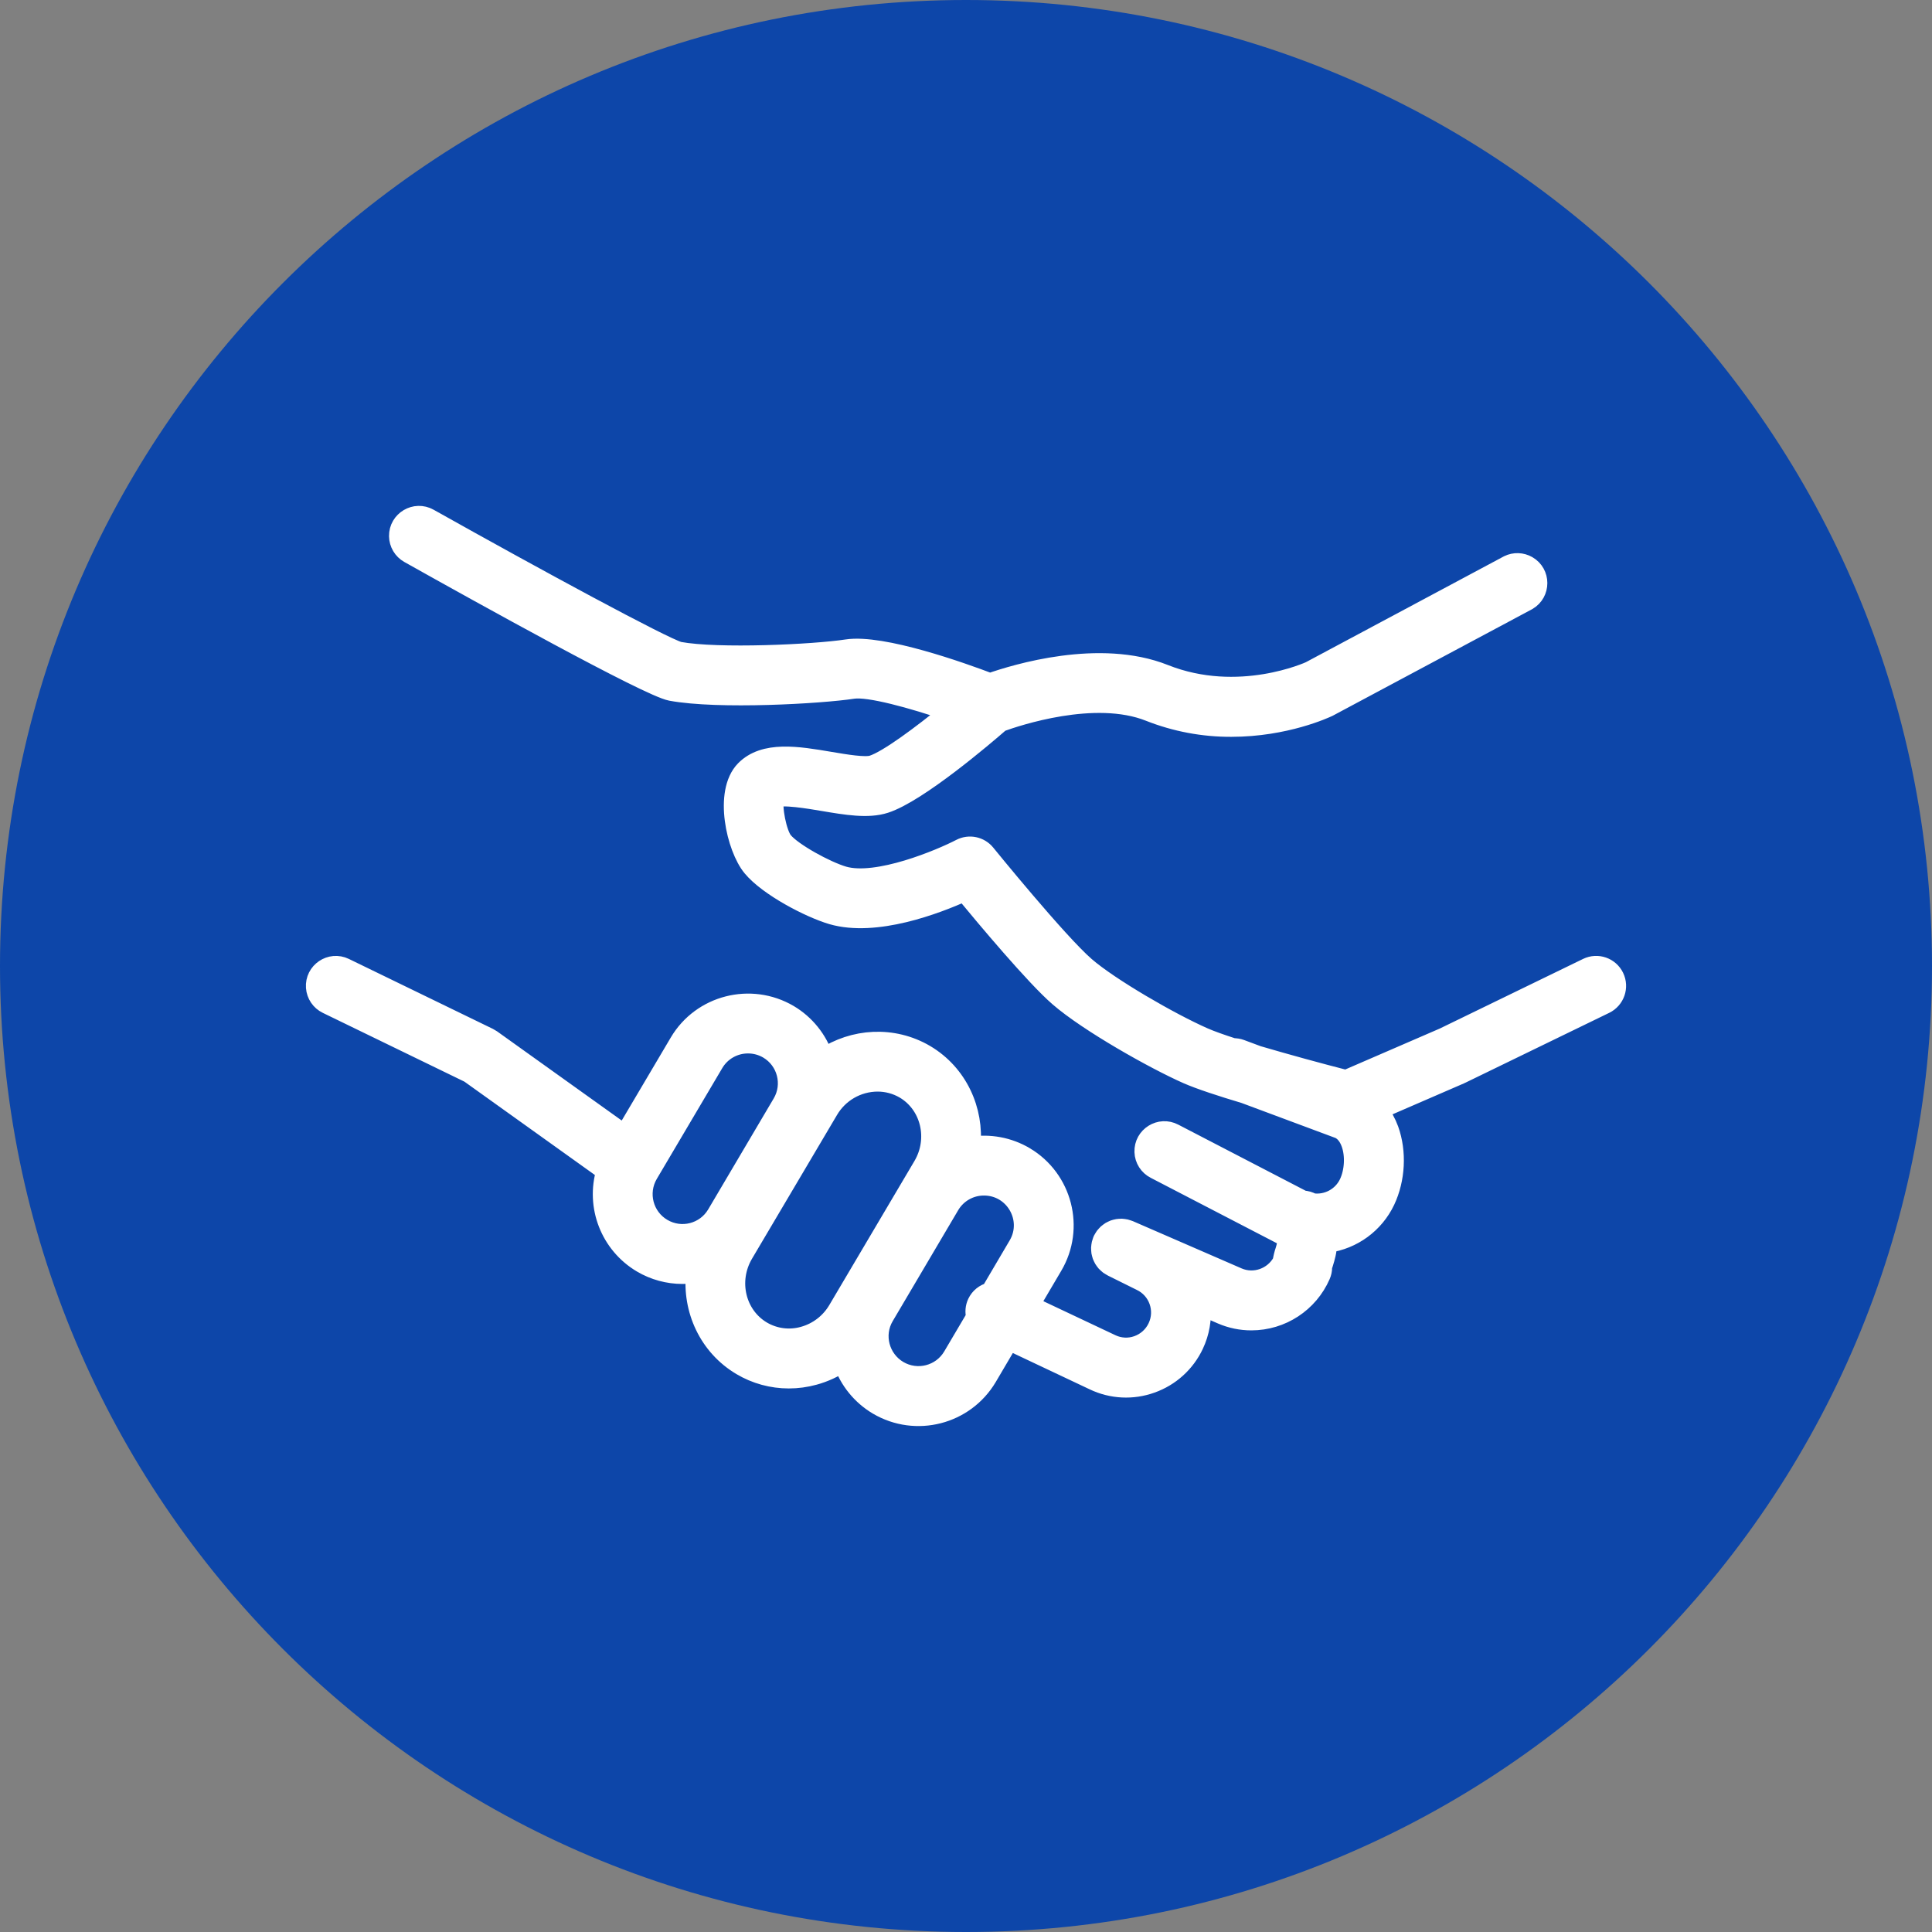
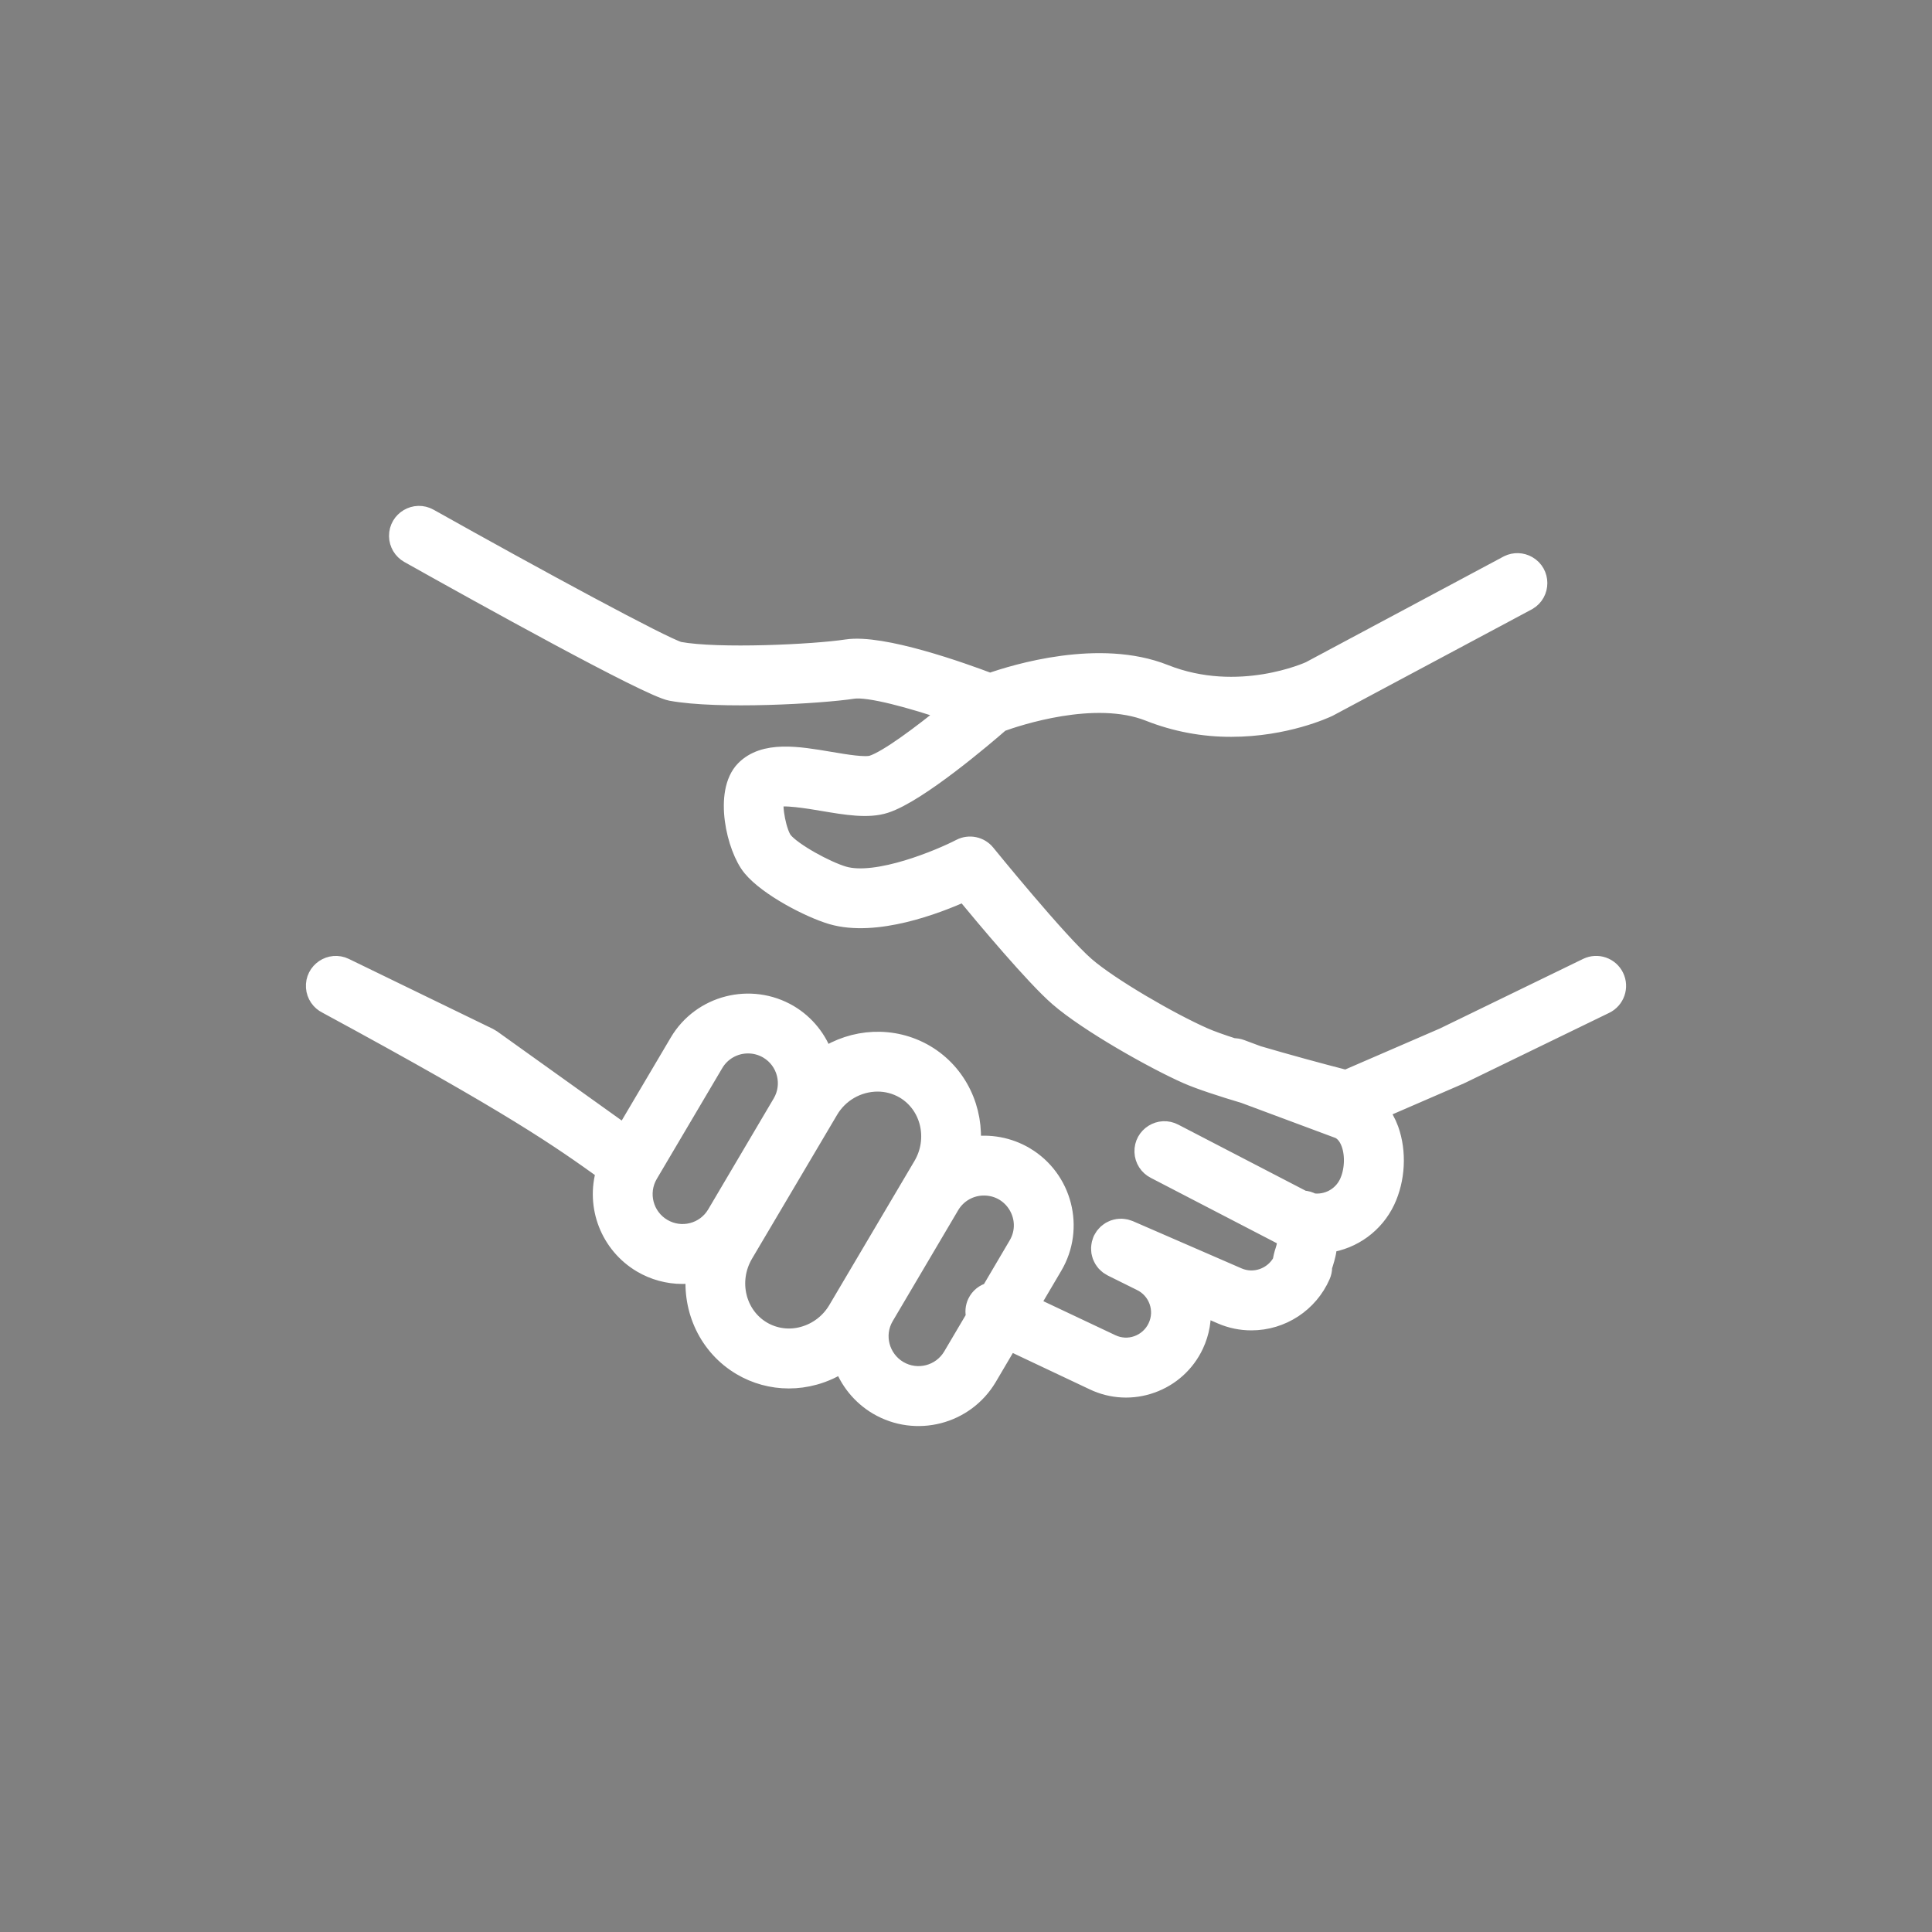
<svg xmlns="http://www.w3.org/2000/svg" viewBox="0 0 100.00 100.00" data-guides="{&quot;vertical&quot;:[],&quot;horizontal&quot;:[]}">
  <rect x="0" y="0" width="100.00" height="100.00" fill="#808080" stroke="none" />
  <defs />
-   <path fill="#0d46a9" stroke="none" fill-opacity="1" stroke-width="1" stroke-opacity="1" color="rgb(51, 51, 51)" fill-rule="evenodd" x="0" y="0" width="100" height="100" rx="50" ry="50" id="tSvg1919f0ef16c" title="Rectangle 4" d="M0 50C0 22.386 22.386 0 50 0C50 0 50 0 50 0C77.614 0 100 22.386 100 50C100 50 100 50 100 50C100 77.614 77.614 100 50 100C50 100 50 100 50 100C22.386 100 0 77.614 0 50Z" style="transform-origin: -17800px -14800px;" />
-   <path fill="#ffffff" stroke="#ffffff" fill-opacity="1" stroke-width="1" stroke-opacity="1" color="rgb(51, 51, 51)" fill-rule="evenodd" id="tSvg2270e994af" title="Path 7" d="M83.561 50.569C83.308 50.048 82.68 49.83 82.159 50.083C79.683 51.286 77.207 52.489 74.731 53.692C73.044 54.423 71.356 55.153 69.669 55.884C68.139 55.49 66.616 55.072 65.1 54.628C64.807 54.519 64.514 54.41 64.221 54.301C64.096 54.255 63.963 54.233 63.83 54.237C63.208 54.036 62.668 53.846 62.304 53.685C60.558 52.917 57.439 51.11 56.182 50.02C54.761 48.792 51.061 44.235 51.024 44.189C50.71 43.801 50.166 43.688 49.724 43.918C48.706 44.448 45.404 45.846 43.657 45.338C42.734 45.064 41.027 44.127 40.544 43.544C40.222 43.156 39.947 41.758 40.092 41.312C40.469 41.12 41.9 41.363 42.601 41.481C43.8 41.684 44.934 41.876 45.81 41.592C47.515 41.041 50.953 38.103 51.782 37.381C52.605 37.081 56.663 35.713 59.493 36.839C60.842 37.372 62.281 37.644 63.733 37.638C66.533 37.638 68.599 36.675 68.752 36.602C72.191 34.764 75.629 32.927 79.067 31.09C79.767 30.683 79.764 29.672 79.063 29.27C78.76 29.096 78.391 29.084 78.078 29.237C74.655 31.067 71.232 32.896 67.809 34.726C67.773 34.743 64.12 36.419 60.269 34.887C56.915 33.551 52.563 34.879 51.243 35.343C49.779 34.788 45.665 33.316 43.837 33.593C42.13 33.855 37.16 34.089 35.147 33.717C34.297 33.477 27.841 29.984 22.2 26.82C21.495 26.425 20.626 26.941 20.636 27.749C20.641 28.124 20.845 28.468 21.173 28.652C24.862 30.722 33.57 35.558 34.73 35.775C37.192 36.231 42.484 35.924 44.152 35.669C44.977 35.544 47.217 36.16 49.178 36.831C47.712 38.03 45.962 39.336 45.164 39.593C44.776 39.718 43.764 39.547 42.951 39.409C41.287 39.128 39.567 38.836 38.559 39.859C37.434 41.012 38.108 43.899 38.926 44.883C39.77 45.901 41.901 47.007 43.064 47.352C45.326 48.009 48.454 46.814 49.918 46.152C51.026 47.495 53.579 50.545 54.806 51.605C56.336 52.933 59.766 54.861 61.456 55.606C62.114 55.895 63.227 56.258 64.415 56.613C66.057 57.224 67.698 57.836 69.34 58.448C69.597 58.581 69.793 58.828 69.921 59.185C70.143 59.806 70.098 60.635 69.811 61.245C69.47 61.959 68.707 62.37 67.924 62.262C67.776 62.177 67.61 62.129 67.439 62.122C65.214 60.967 62.988 59.813 60.763 58.658C60.049 58.278 59.192 58.812 59.219 59.62C59.231 60.003 59.453 60.35 59.796 60.522C62.037 61.685 64.279 62.847 66.52 64.01C66.54 64.02 66.561 64.025 66.582 64.035C66.633 64.301 66.585 64.486 66.51 64.729C66.446 64.918 66.399 65.111 66.369 65.307C65.928 66.122 64.93 66.482 64.073 66.114C62.195 65.298 60.316 64.481 58.438 63.665C58.413 63.654 58.387 63.649 58.361 63.64C58.327 63.628 58.294 63.616 58.26 63.608C58.226 63.6 58.191 63.595 58.156 63.591C58.123 63.587 58.09 63.581 58.057 63.58C58.021 63.579 57.986 63.581 57.951 63.584C57.919 63.586 57.887 63.587 57.855 63.593C57.82 63.598 57.787 63.607 57.753 63.616C57.722 63.625 57.691 63.632 57.661 63.643C57.629 63.655 57.599 63.67 57.568 63.685C57.538 63.7 57.508 63.713 57.479 63.73C57.45 63.747 57.424 63.768 57.398 63.788C57.37 63.808 57.342 63.829 57.316 63.852C57.292 63.874 57.27 63.899 57.248 63.924C57.224 63.95 57.2 63.975 57.178 64.004C57.158 64.031 57.142 64.062 57.124 64.091C57.109 64.115 57.092 64.136 57.08 64.162C57.076 64.171 57.074 64.18 57.07 64.188C57.066 64.196 57.061 64.202 57.058 64.21C57.048 64.234 57.043 64.258 57.035 64.282C57.022 64.318 57.009 64.353 57.001 64.389C56.993 64.421 56.989 64.454 56.985 64.487C56.98 64.522 56.975 64.557 56.974 64.592C56.973 64.626 56.975 64.659 56.978 64.693C56.98 64.727 56.981 64.76 56.986 64.794C56.992 64.827 57.001 64.86 57.009 64.893C57.017 64.925 57.025 64.957 57.036 64.988C57.048 65.02 57.063 65.051 57.078 65.081C57.092 65.111 57.106 65.141 57.123 65.169C57.14 65.198 57.161 65.226 57.181 65.253C57.201 65.28 57.221 65.307 57.243 65.332C57.266 65.358 57.293 65.38 57.319 65.404C57.344 65.427 57.368 65.45 57.395 65.47C57.424 65.491 57.456 65.509 57.487 65.527C57.51 65.541 57.53 65.558 57.554 65.569C58.054 65.817 58.555 66.066 59.056 66.314C59.948 66.739 60.329 67.805 59.907 68.699C59.703 69.134 59.333 69.47 58.88 69.631C58.436 69.791 57.946 69.766 57.519 69.562C56.111 68.897 54.703 68.232 53.295 67.567C53.696 66.886 54.098 66.205 54.499 65.524C55.658 63.565 55.006 61.024 53.046 59.86C53.045 59.86 53.045 59.86 53.044 59.859C52.203 59.362 51.213 59.178 50.249 59.34C50.44 57.469 49.587 55.58 47.898 54.576C47.896 54.575 47.894 54.574 47.892 54.572C46.214 53.587 44.18 53.727 42.641 54.752C42.327 53.809 41.683 53.01 40.829 52.502C38.854 51.343 36.306 51.996 35.149 53.957C34.21 55.545 33.272 57.134 32.333 58.722C30.037 57.079 27.739 55.436 25.443 53.793C25.418 53.775 25.391 53.763 25.365 53.748C25.34 53.734 25.317 53.716 25.291 53.703C22.808 52.497 20.325 51.291 17.842 50.085C17.115 49.732 16.278 50.299 16.336 51.105C16.363 51.48 16.587 51.811 16.925 51.975C19.381 53.168 21.838 54.361 24.294 55.554C26.65 57.24 29.005 58.925 31.361 60.611C30.809 62.441 31.578 64.411 33.224 65.384C33.86 65.759 34.585 65.957 35.324 65.957C35.554 65.957 35.782 65.931 36.008 65.894C35.81 67.781 36.671 69.686 38.377 70.695C39.119 71.135 39.965 71.366 40.828 71.366C41.271 71.366 41.712 71.306 42.139 71.188C42.667 71.043 43.168 70.812 43.622 70.504C43.941 71.442 44.584 72.234 45.437 72.739C47.406 73.897 49.94 73.246 51.107 71.283C51.48 70.65 51.853 70.018 52.225 69.385C53.69 70.077 55.156 70.77 56.621 71.462C57.55 71.906 58.618 71.959 59.587 71.611C60.567 71.265 61.367 70.54 61.807 69.599C62.105 68.968 62.226 68.268 62.159 67.574C62.52 67.731 62.88 67.888 63.241 68.045C63.724 68.253 64.245 68.361 64.771 68.36C66.329 68.36 67.739 67.437 68.363 66.009C68.421 65.877 68.451 65.739 68.451 65.595C68.453 65.556 68.49 65.441 68.516 65.357C68.593 65.109 68.696 64.776 68.71 64.346C70.016 64.165 71.144 63.339 71.71 62.148C72.238 61.031 72.31 59.625 71.899 58.479C71.765 58.11 71.573 57.764 71.33 57.456C72.749 56.841 74.168 56.227 75.586 55.612C75.594 55.608 75.6 55.603 75.608 55.599C75.614 55.596 75.621 55.596 75.628 55.592C78.111 54.386 80.594 53.18 83.076 51.974C83.597 51.719 83.814 51.091 83.561 50.569ZM34.29 63.572C33.318 63.001 32.991 61.751 33.559 60.776C34.692 58.859 35.824 56.942 36.957 55.025C37.326 54.403 37.997 54.024 38.719 54.026C39.074 54.026 39.434 54.118 39.761 54.31C40.728 54.885 41.05 56.132 40.481 57.103C39.349 59.02 38.217 60.938 37.085 62.855C36.51 63.824 35.26 64.144 34.29 63.572ZM41.585 69.16C40.863 69.364 40.089 69.264 39.443 68.885C38.096 68.088 37.669 66.302 38.489 64.904C39.956 62.424 41.422 59.945 42.888 57.465C43.413 56.563 44.376 56.006 45.419 56C45.901 56 46.385 56.123 46.826 56.381C48.164 57.178 48.583 58.959 47.761 60.349C46.295 62.829 44.83 65.308 43.365 67.787C42.974 68.46 42.335 68.954 41.585 69.16ZM49.299 70.212C48.722 71.178 47.474 71.497 46.504 70.928C45.53 70.351 45.202 69.096 45.775 68.129C46.907 66.212 48.038 64.295 49.17 62.377C49.539 61.757 50.209 61.378 50.931 61.381C52.502 61.379 53.486 63.08 52.701 64.441C52.698 64.446 52.695 64.451 52.692 64.456C52.217 65.262 51.742 66.068 51.268 66.874C50.961 66.947 50.705 67.155 50.57 67.44C50.464 67.665 50.443 67.921 50.51 68.16C50.107 68.844 49.703 69.528 49.299 70.212Z" />
+   <path fill="#ffffff" stroke="#ffffff" fill-opacity="1" stroke-width="1" stroke-opacity="1" color="rgb(51, 51, 51)" fill-rule="evenodd" id="tSvg2270e994af" title="Path 7" d="M83.561 50.569C83.308 50.048 82.68 49.83 82.159 50.083C79.683 51.286 77.207 52.489 74.731 53.692C73.044 54.423 71.356 55.153 69.669 55.884C68.139 55.49 66.616 55.072 65.1 54.628C64.807 54.519 64.514 54.41 64.221 54.301C64.096 54.255 63.963 54.233 63.83 54.237C63.208 54.036 62.668 53.846 62.304 53.685C60.558 52.917 57.439 51.11 56.182 50.02C54.761 48.792 51.061 44.235 51.024 44.189C50.71 43.801 50.166 43.688 49.724 43.918C48.706 44.448 45.404 45.846 43.657 45.338C42.734 45.064 41.027 44.127 40.544 43.544C40.222 43.156 39.947 41.758 40.092 41.312C40.469 41.12 41.9 41.363 42.601 41.481C43.8 41.684 44.934 41.876 45.81 41.592C47.515 41.041 50.953 38.103 51.782 37.381C52.605 37.081 56.663 35.713 59.493 36.839C60.842 37.372 62.281 37.644 63.733 37.638C66.533 37.638 68.599 36.675 68.752 36.602C72.191 34.764 75.629 32.927 79.067 31.09C79.767 30.683 79.764 29.672 79.063 29.27C78.76 29.096 78.391 29.084 78.078 29.237C74.655 31.067 71.232 32.896 67.809 34.726C67.773 34.743 64.12 36.419 60.269 34.887C56.915 33.551 52.563 34.879 51.243 35.343C49.779 34.788 45.665 33.316 43.837 33.593C42.13 33.855 37.16 34.089 35.147 33.717C34.297 33.477 27.841 29.984 22.2 26.82C21.495 26.425 20.626 26.941 20.636 27.749C20.641 28.124 20.845 28.468 21.173 28.652C24.862 30.722 33.57 35.558 34.73 35.775C37.192 36.231 42.484 35.924 44.152 35.669C44.977 35.544 47.217 36.16 49.178 36.831C47.712 38.03 45.962 39.336 45.164 39.593C44.776 39.718 43.764 39.547 42.951 39.409C41.287 39.128 39.567 38.836 38.559 39.859C37.434 41.012 38.108 43.899 38.926 44.883C39.77 45.901 41.901 47.007 43.064 47.352C45.326 48.009 48.454 46.814 49.918 46.152C51.026 47.495 53.579 50.545 54.806 51.605C56.336 52.933 59.766 54.861 61.456 55.606C62.114 55.895 63.227 56.258 64.415 56.613C66.057 57.224 67.698 57.836 69.34 58.448C69.597 58.581 69.793 58.828 69.921 59.185C70.143 59.806 70.098 60.635 69.811 61.245C69.47 61.959 68.707 62.37 67.924 62.262C67.776 62.177 67.61 62.129 67.439 62.122C65.214 60.967 62.988 59.813 60.763 58.658C60.049 58.278 59.192 58.812 59.219 59.62C59.231 60.003 59.453 60.35 59.796 60.522C62.037 61.685 64.279 62.847 66.52 64.01C66.54 64.02 66.561 64.025 66.582 64.035C66.633 64.301 66.585 64.486 66.51 64.729C66.446 64.918 66.399 65.111 66.369 65.307C65.928 66.122 64.93 66.482 64.073 66.114C62.195 65.298 60.316 64.481 58.438 63.665C58.413 63.654 58.387 63.649 58.361 63.64C58.327 63.628 58.294 63.616 58.26 63.608C58.226 63.6 58.191 63.595 58.156 63.591C58.123 63.587 58.09 63.581 58.057 63.58C58.021 63.579 57.986 63.581 57.951 63.584C57.919 63.586 57.887 63.587 57.855 63.593C57.82 63.598 57.787 63.607 57.753 63.616C57.722 63.625 57.691 63.632 57.661 63.643C57.629 63.655 57.599 63.67 57.568 63.685C57.538 63.7 57.508 63.713 57.479 63.73C57.45 63.747 57.424 63.768 57.398 63.788C57.37 63.808 57.342 63.829 57.316 63.852C57.292 63.874 57.27 63.899 57.248 63.924C57.224 63.95 57.2 63.975 57.178 64.004C57.158 64.031 57.142 64.062 57.124 64.091C57.109 64.115 57.092 64.136 57.08 64.162C57.076 64.171 57.074 64.18 57.07 64.188C57.066 64.196 57.061 64.202 57.058 64.21C57.048 64.234 57.043 64.258 57.035 64.282C57.022 64.318 57.009 64.353 57.001 64.389C56.993 64.421 56.989 64.454 56.985 64.487C56.98 64.522 56.975 64.557 56.974 64.592C56.973 64.626 56.975 64.659 56.978 64.693C56.98 64.727 56.981 64.76 56.986 64.794C56.992 64.827 57.001 64.86 57.009 64.893C57.017 64.925 57.025 64.957 57.036 64.988C57.048 65.02 57.063 65.051 57.078 65.081C57.092 65.111 57.106 65.141 57.123 65.169C57.14 65.198 57.161 65.226 57.181 65.253C57.201 65.28 57.221 65.307 57.243 65.332C57.266 65.358 57.293 65.38 57.319 65.404C57.344 65.427 57.368 65.45 57.395 65.47C57.424 65.491 57.456 65.509 57.487 65.527C57.51 65.541 57.53 65.558 57.554 65.569C58.054 65.817 58.555 66.066 59.056 66.314C59.948 66.739 60.329 67.805 59.907 68.699C59.703 69.134 59.333 69.47 58.88 69.631C58.436 69.791 57.946 69.766 57.519 69.562C56.111 68.897 54.703 68.232 53.295 67.567C53.696 66.886 54.098 66.205 54.499 65.524C55.658 63.565 55.006 61.024 53.046 59.86C53.045 59.86 53.045 59.86 53.044 59.859C52.203 59.362 51.213 59.178 50.249 59.34C50.44 57.469 49.587 55.58 47.898 54.576C47.896 54.575 47.894 54.574 47.892 54.572C46.214 53.587 44.18 53.727 42.641 54.752C42.327 53.809 41.683 53.01 40.829 52.502C38.854 51.343 36.306 51.996 35.149 53.957C34.21 55.545 33.272 57.134 32.333 58.722C30.037 57.079 27.739 55.436 25.443 53.793C25.418 53.775 25.391 53.763 25.365 53.748C25.34 53.734 25.317 53.716 25.291 53.703C22.808 52.497 20.325 51.291 17.842 50.085C17.115 49.732 16.278 50.299 16.336 51.105C16.363 51.48 16.587 51.811 16.925 51.975C26.65 57.24 29.005 58.925 31.361 60.611C30.809 62.441 31.578 64.411 33.224 65.384C33.86 65.759 34.585 65.957 35.324 65.957C35.554 65.957 35.782 65.931 36.008 65.894C35.81 67.781 36.671 69.686 38.377 70.695C39.119 71.135 39.965 71.366 40.828 71.366C41.271 71.366 41.712 71.306 42.139 71.188C42.667 71.043 43.168 70.812 43.622 70.504C43.941 71.442 44.584 72.234 45.437 72.739C47.406 73.897 49.94 73.246 51.107 71.283C51.48 70.65 51.853 70.018 52.225 69.385C53.69 70.077 55.156 70.77 56.621 71.462C57.55 71.906 58.618 71.959 59.587 71.611C60.567 71.265 61.367 70.54 61.807 69.599C62.105 68.968 62.226 68.268 62.159 67.574C62.52 67.731 62.88 67.888 63.241 68.045C63.724 68.253 64.245 68.361 64.771 68.36C66.329 68.36 67.739 67.437 68.363 66.009C68.421 65.877 68.451 65.739 68.451 65.595C68.453 65.556 68.49 65.441 68.516 65.357C68.593 65.109 68.696 64.776 68.71 64.346C70.016 64.165 71.144 63.339 71.71 62.148C72.238 61.031 72.31 59.625 71.899 58.479C71.765 58.11 71.573 57.764 71.33 57.456C72.749 56.841 74.168 56.227 75.586 55.612C75.594 55.608 75.6 55.603 75.608 55.599C75.614 55.596 75.621 55.596 75.628 55.592C78.111 54.386 80.594 53.18 83.076 51.974C83.597 51.719 83.814 51.091 83.561 50.569ZM34.29 63.572C33.318 63.001 32.991 61.751 33.559 60.776C34.692 58.859 35.824 56.942 36.957 55.025C37.326 54.403 37.997 54.024 38.719 54.026C39.074 54.026 39.434 54.118 39.761 54.31C40.728 54.885 41.05 56.132 40.481 57.103C39.349 59.02 38.217 60.938 37.085 62.855C36.51 63.824 35.26 64.144 34.29 63.572ZM41.585 69.16C40.863 69.364 40.089 69.264 39.443 68.885C38.096 68.088 37.669 66.302 38.489 64.904C39.956 62.424 41.422 59.945 42.888 57.465C43.413 56.563 44.376 56.006 45.419 56C45.901 56 46.385 56.123 46.826 56.381C48.164 57.178 48.583 58.959 47.761 60.349C46.295 62.829 44.83 65.308 43.365 67.787C42.974 68.46 42.335 68.954 41.585 69.16ZM49.299 70.212C48.722 71.178 47.474 71.497 46.504 70.928C45.53 70.351 45.202 69.096 45.775 68.129C46.907 66.212 48.038 64.295 49.17 62.377C49.539 61.757 50.209 61.378 50.931 61.381C52.502 61.379 53.486 63.08 52.701 64.441C52.698 64.446 52.695 64.451 52.692 64.456C52.217 65.262 51.742 66.068 51.268 66.874C50.961 66.947 50.705 67.155 50.57 67.44C50.464 67.665 50.443 67.921 50.51 68.16C50.107 68.844 49.703 69.528 49.299 70.212Z" />
</svg>